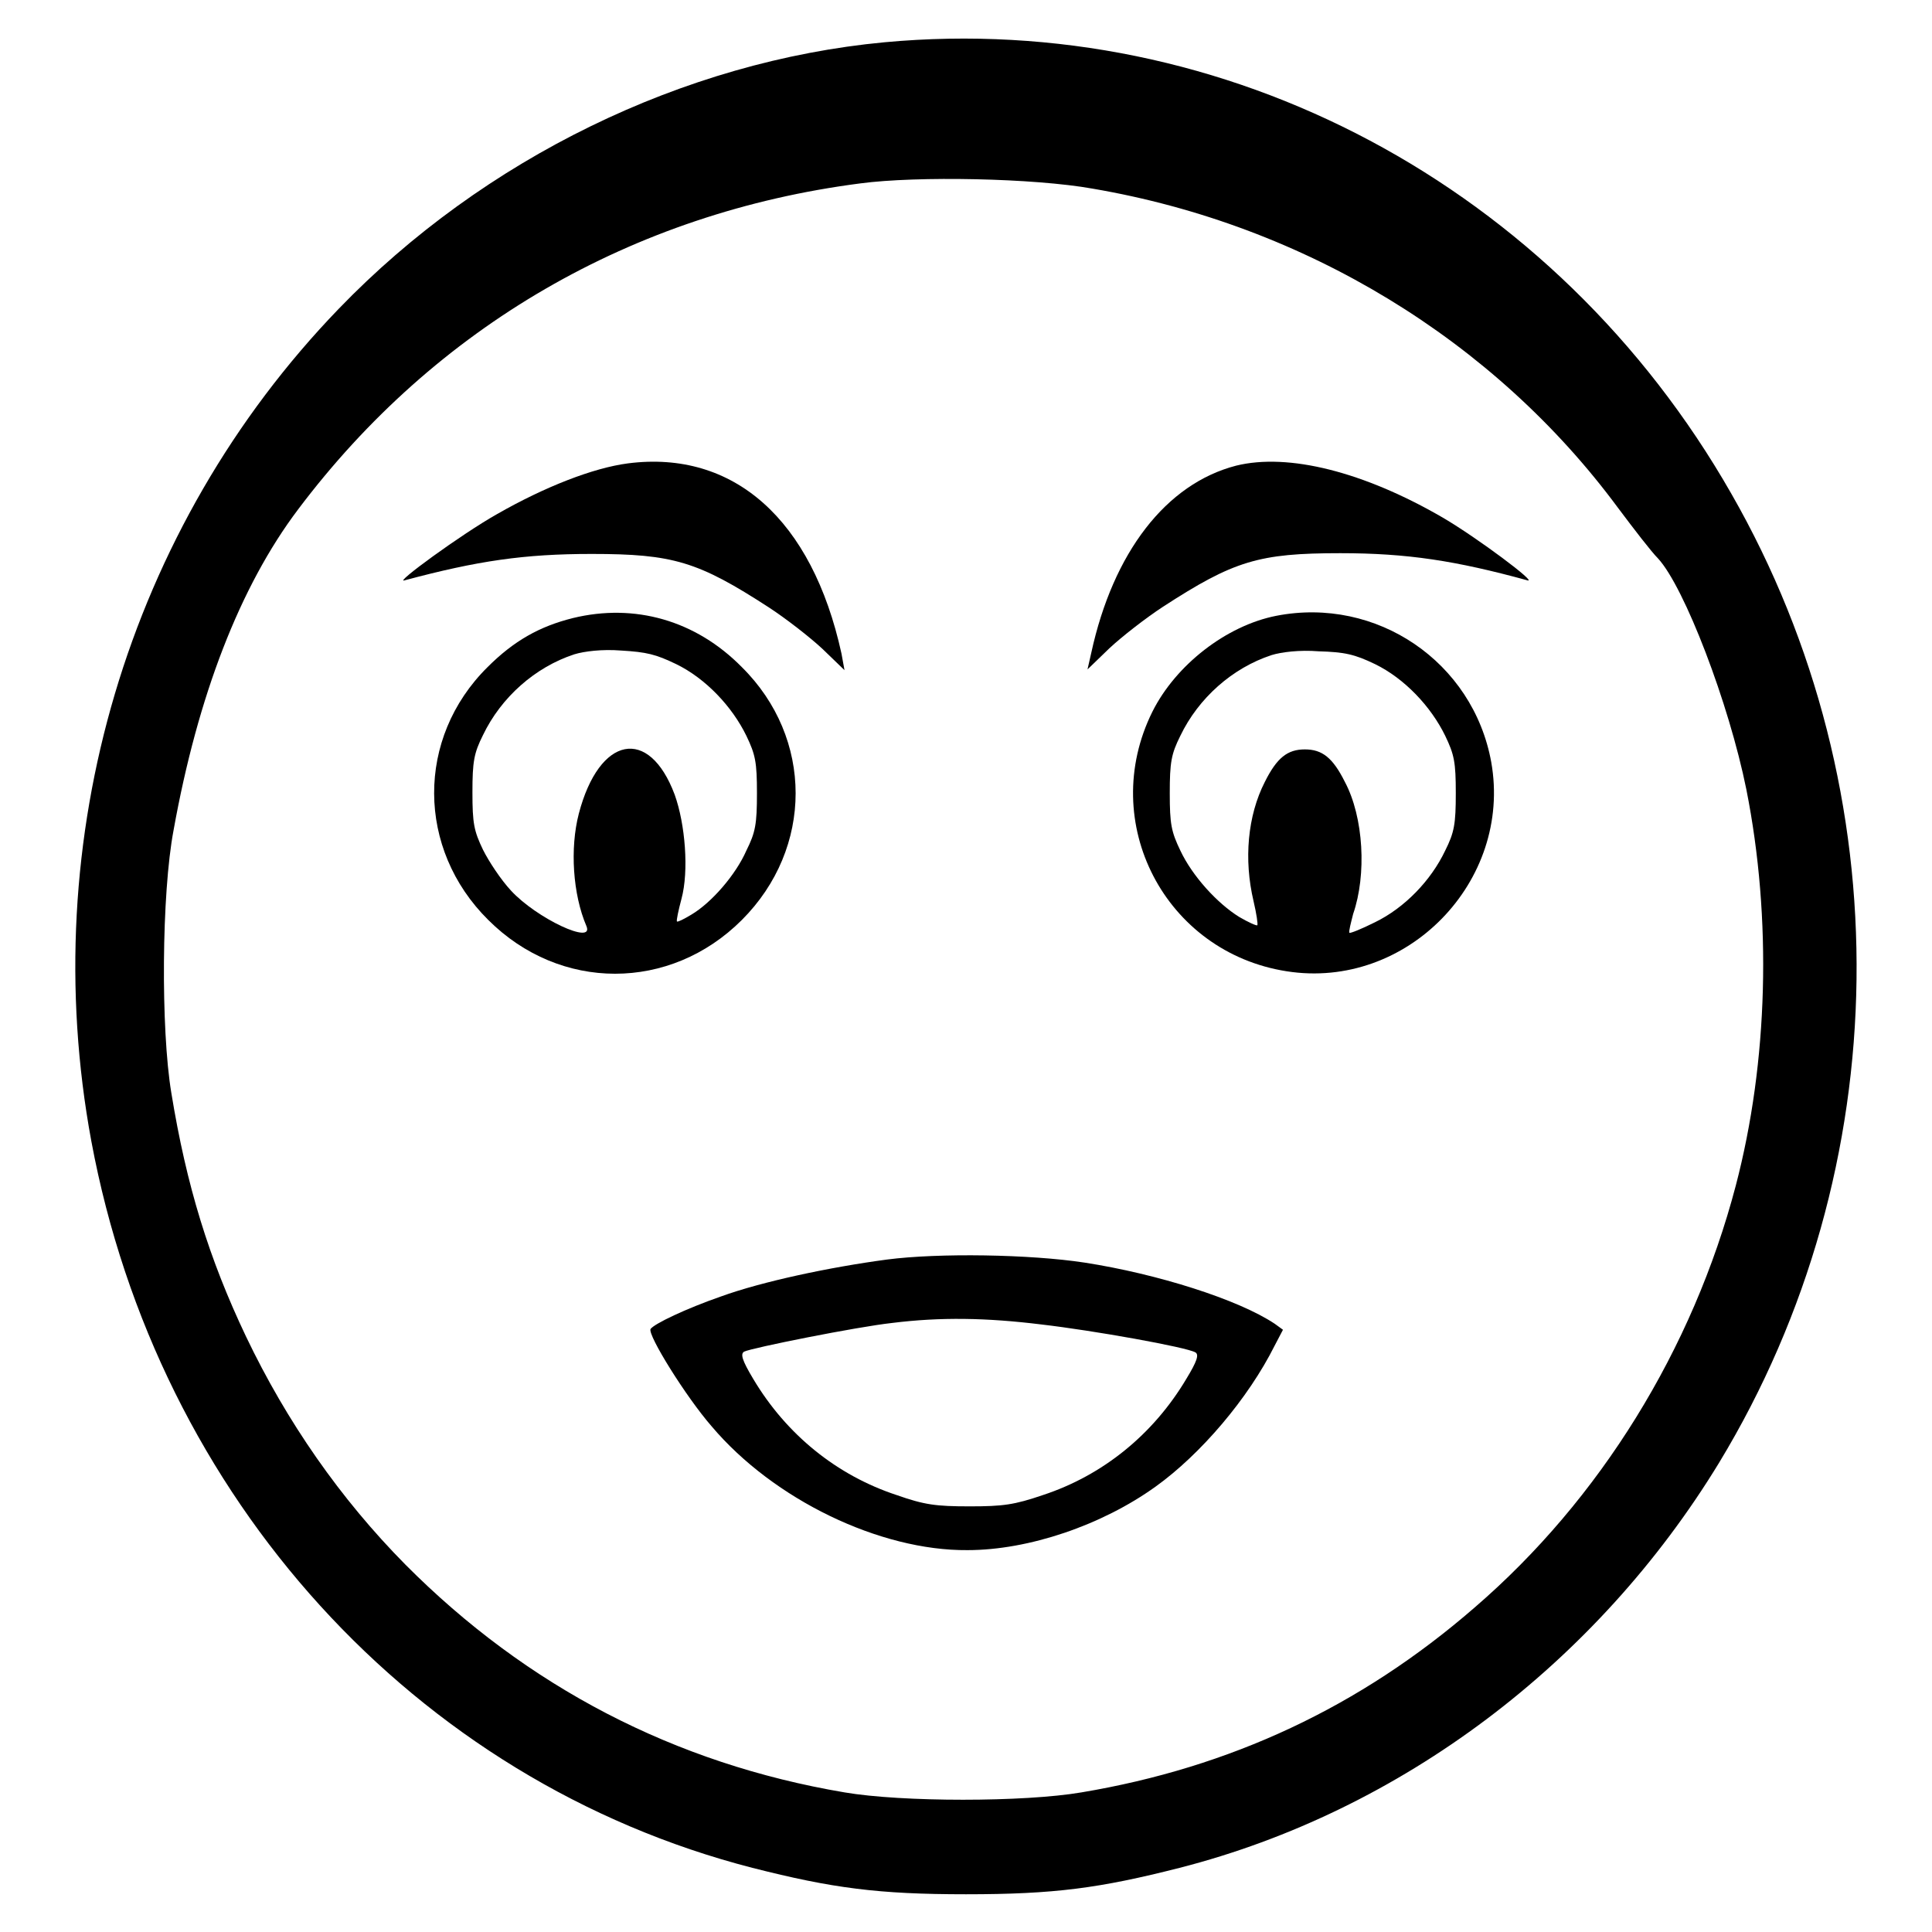
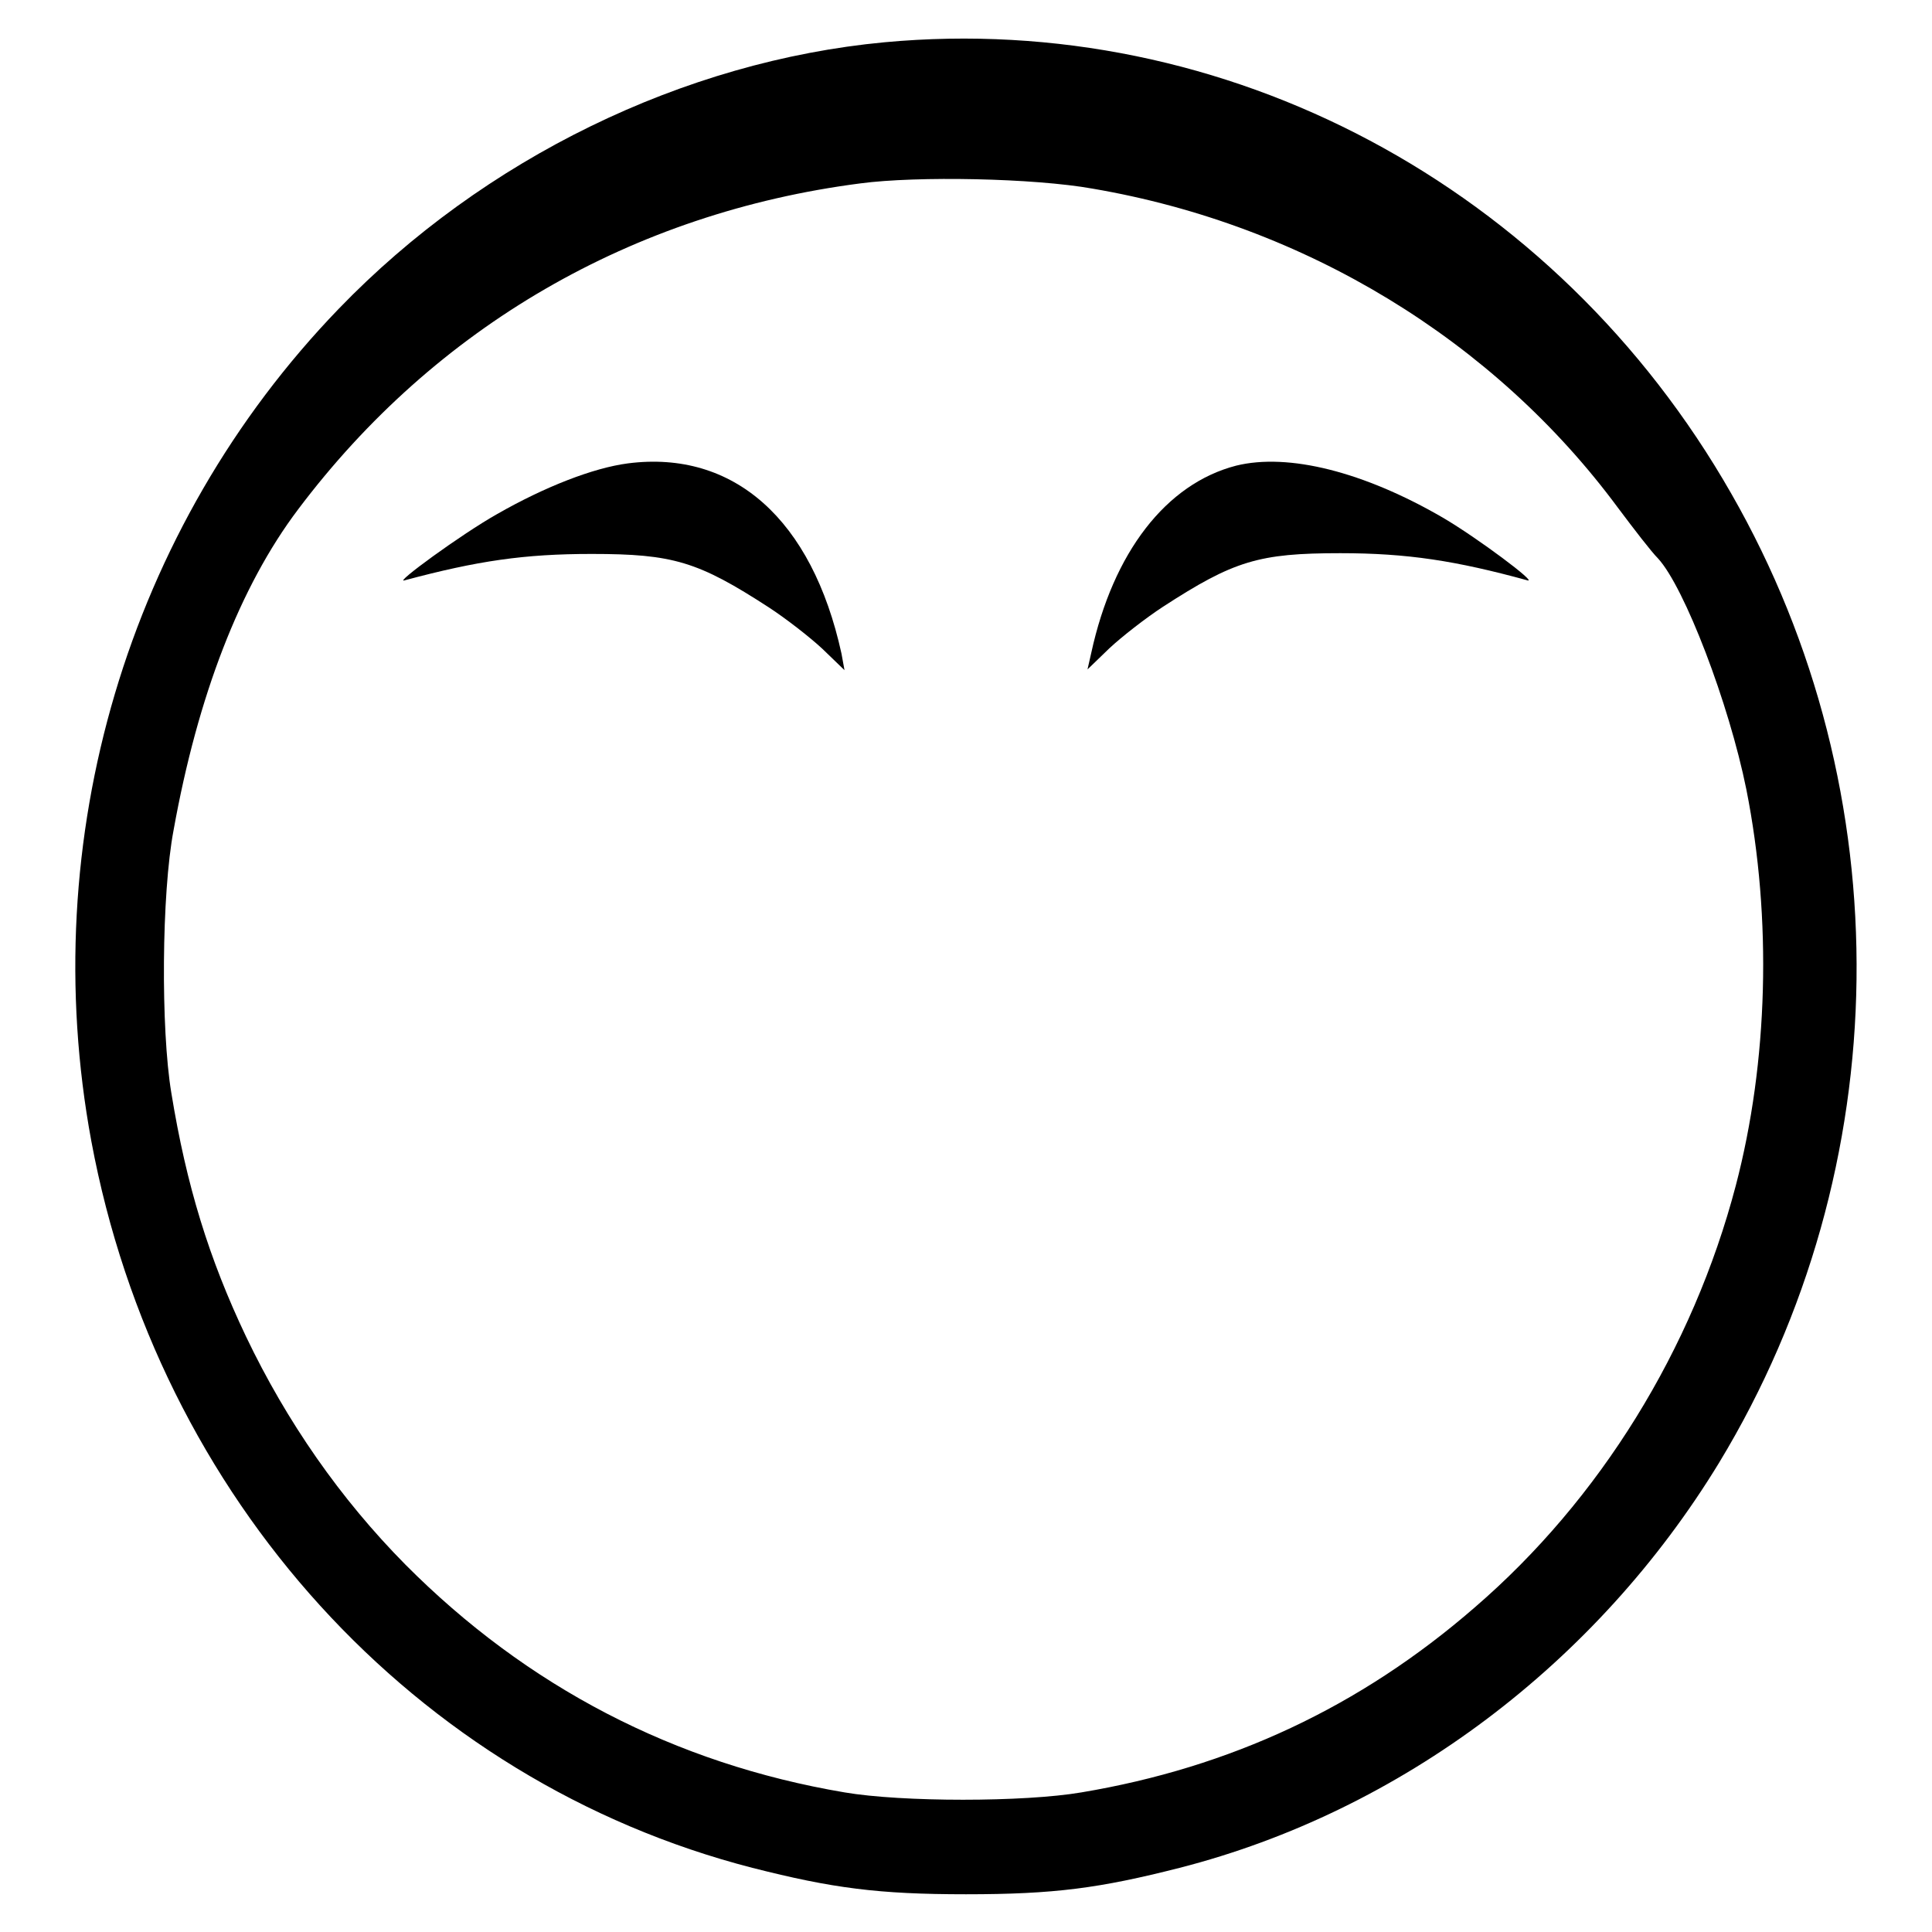
<svg xmlns="http://www.w3.org/2000/svg" version="1.1" x="0px" y="0px" viewBox="0 0 256 256" enable-background="new 0 0 256 256" xml:space="preserve">
  <g>
    <g>
      <g>
        <path fill="#000000" d="M117.2,5.6C90.6,8.1,64.1,21,44.9,40.9c-28,29-40.2,70.3-32.8,110.3c8.8,47.3,42.9,84.8,87.6,96.3c10.6,2.7,16.7,3.5,28.3,3.5c11.7,0,17.7-0.8,28.3-3.5c29.3-7.5,55.3-27.1,71.5-53.7c23.7-39.1,24.3-88.8,1.6-128.4C206.1,24.6,162.4,1.4,117.2,5.6z M144.8,25c28.1,4.8,53.2,20.1,69.6,42.3c2.1,2.8,4.4,5.8,5.3,6.7c3.5,3.8,9.4,19.2,11.7,30.6c3.4,17.1,2.9,36.1-1.4,52.5c-5.7,21.7-18,41.6-34.6,55.9c-15.2,13.2-32.4,21.2-52.1,24.5c-7.6,1.3-23.8,1.3-31.4,0c-22.5-3.8-42.1-14-58.2-30.2c-8.6-8.7-15.7-18.9-21.1-30.2c-4.9-10.3-7.9-20-9.9-32.3c-1.4-8.4-1.3-26.4,0.3-34.8c3.2-17.8,8.8-32.3,16.5-42.5C57.7,43.3,83.8,28.2,114,24.3C121.5,23.3,137,23.6,144.8,25z" />
        <path fill="#000000" d="M83.2,61.4c-4.6,0.6-11,3.1-17.3,6.7c-4.8,2.7-13.8,9.3-12.3,8.8c9.7-2.6,15.9-3.5,24.8-3.5c10.8,0,14.1,1,23.5,7.1c2.3,1.5,5.5,4,7.1,5.5l2.9,2.8l-0.4-2.2C107.6,68.8,97.2,59.6,83.2,61.4z" />
        <path fill="#000000" d="M163.8,61.7c-9.3,2.4-16.3,11.5-19.2,24.8l-0.5,2.2l2.9-2.8c1.6-1.5,4.8-4,7.1-5.5c9.4-6.1,12.7-7.1,23.5-7.1c8.9,0,15.3,1,24.8,3.6c1.4,0.4-6.6-5.6-11.2-8.3C180.7,62.5,170.7,60,163.8,61.7z" />
-         <path fill="#000000" d="M75.9,81.9c-4.4,1.1-7.8,3-11.3,6.5c-9.5,9.4-9.4,24.1,0.1,33.5c9.5,9.5,24.1,9.5,33.6,0c9.5-9.5,9.5-24.1,0-33.5C92.2,82.2,84.1,79.9,75.9,81.9z M89.6,88c3.9,1.9,7.4,5.6,9.3,9.5c1.2,2.5,1.4,3.5,1.4,7.6c0,4.1-0.2,5.2-1.4,7.6c-1.4,3.2-4.6,6.9-7.3,8.5c-1,0.6-1.8,1-1.9,0.9s0.2-1.5,0.6-3c1-3.7,0.5-9.9-0.9-13.8c-3.4-9.1-10-7.8-12.7,2.5c-1.2,4.6-0.8,10.7,1,14.9c1.1,2.6-6.6-1-10-4.7c-1.3-1.4-2.9-3.8-3.7-5.4c-1.2-2.5-1.4-3.5-1.4-7.6c0-4.1,0.2-5.2,1.4-7.6c2.4-5,6.9-9,12.1-10.7c1.3-0.4,3.7-0.7,6.2-0.5C85.7,86.4,86.9,86.7,89.6,88z" />
-         <path fill="#000000" d="M169.1,81.6c-6.6,1.3-13.3,6.5-16.4,12.7c-7.3,14.7,1.7,31.9,17.8,34.4c15.9,2.5,29.9-11.9,27.1-27.7C195.2,87.7,182.4,79,169.1,81.6z M182.2,88c3.9,1.9,7.4,5.6,9.3,9.5c1.2,2.5,1.4,3.5,1.4,7.6c0,4.1-0.2,5.2-1.4,7.6c-1.9,4-5.4,7.6-9.3,9.5c-1.8,0.9-3.3,1.5-3.4,1.4c-0.1-0.2,0.2-1.3,0.5-2.5c1.8-5.2,1.4-12.8-1.1-17.5c-1.6-3.2-3-4.3-5.3-4.3s-3.7,1.1-5.3,4.3c-2.3,4.5-2.8,10.3-1.5,15.8c0.4,1.7,0.6,3.1,0.5,3.2c-0.1,0.1-1.2-0.4-2.4-1.1c-2.9-1.8-6.2-5.4-7.8-8.8c-1.2-2.5-1.4-3.5-1.4-7.6c0-4.1,0.2-5.2,1.4-7.6c2.4-5,6.9-9,12.1-10.7c1.3-0.4,3.7-0.7,6.2-0.5C178.2,86.4,179.5,86.7,182.2,88z" />
-         <path fill="#000000" d="M117.5,166.9c-7.5,1-16.5,2.9-22,4.9c-4.6,1.6-8.8,3.6-9.3,4.3c-0.4,0.8,4.7,9,8.1,12.9c8.2,9.7,22.3,16.5,33.9,16.4c8.1,0,17.8-3.3,24.9-8.4c6-4.3,12.3-11.7,15.8-18.7l1.1-2.1l-1.1-0.8c-4.8-3.2-15.5-6.6-25.2-8.1C136.5,166.2,124.4,166,117.5,166.9z M138,175.5c6.9,0.8,19.2,3,20.4,3.7c0.5,0.3,0.2,1.2-1.2,3.5c-4.4,7.4-11.1,12.8-19,15.4c-3.8,1.3-5.3,1.5-9.7,1.5c-4.5,0-6-0.2-9.7-1.5c-7.9-2.6-14.6-8-19-15.4c-1.5-2.5-1.7-3.3-1.2-3.6c1-0.5,15-3.3,19.6-3.8C124.6,174.5,130.7,174.6,138,175.5z" />
      </g>
    </g>
  </g>
</svg>